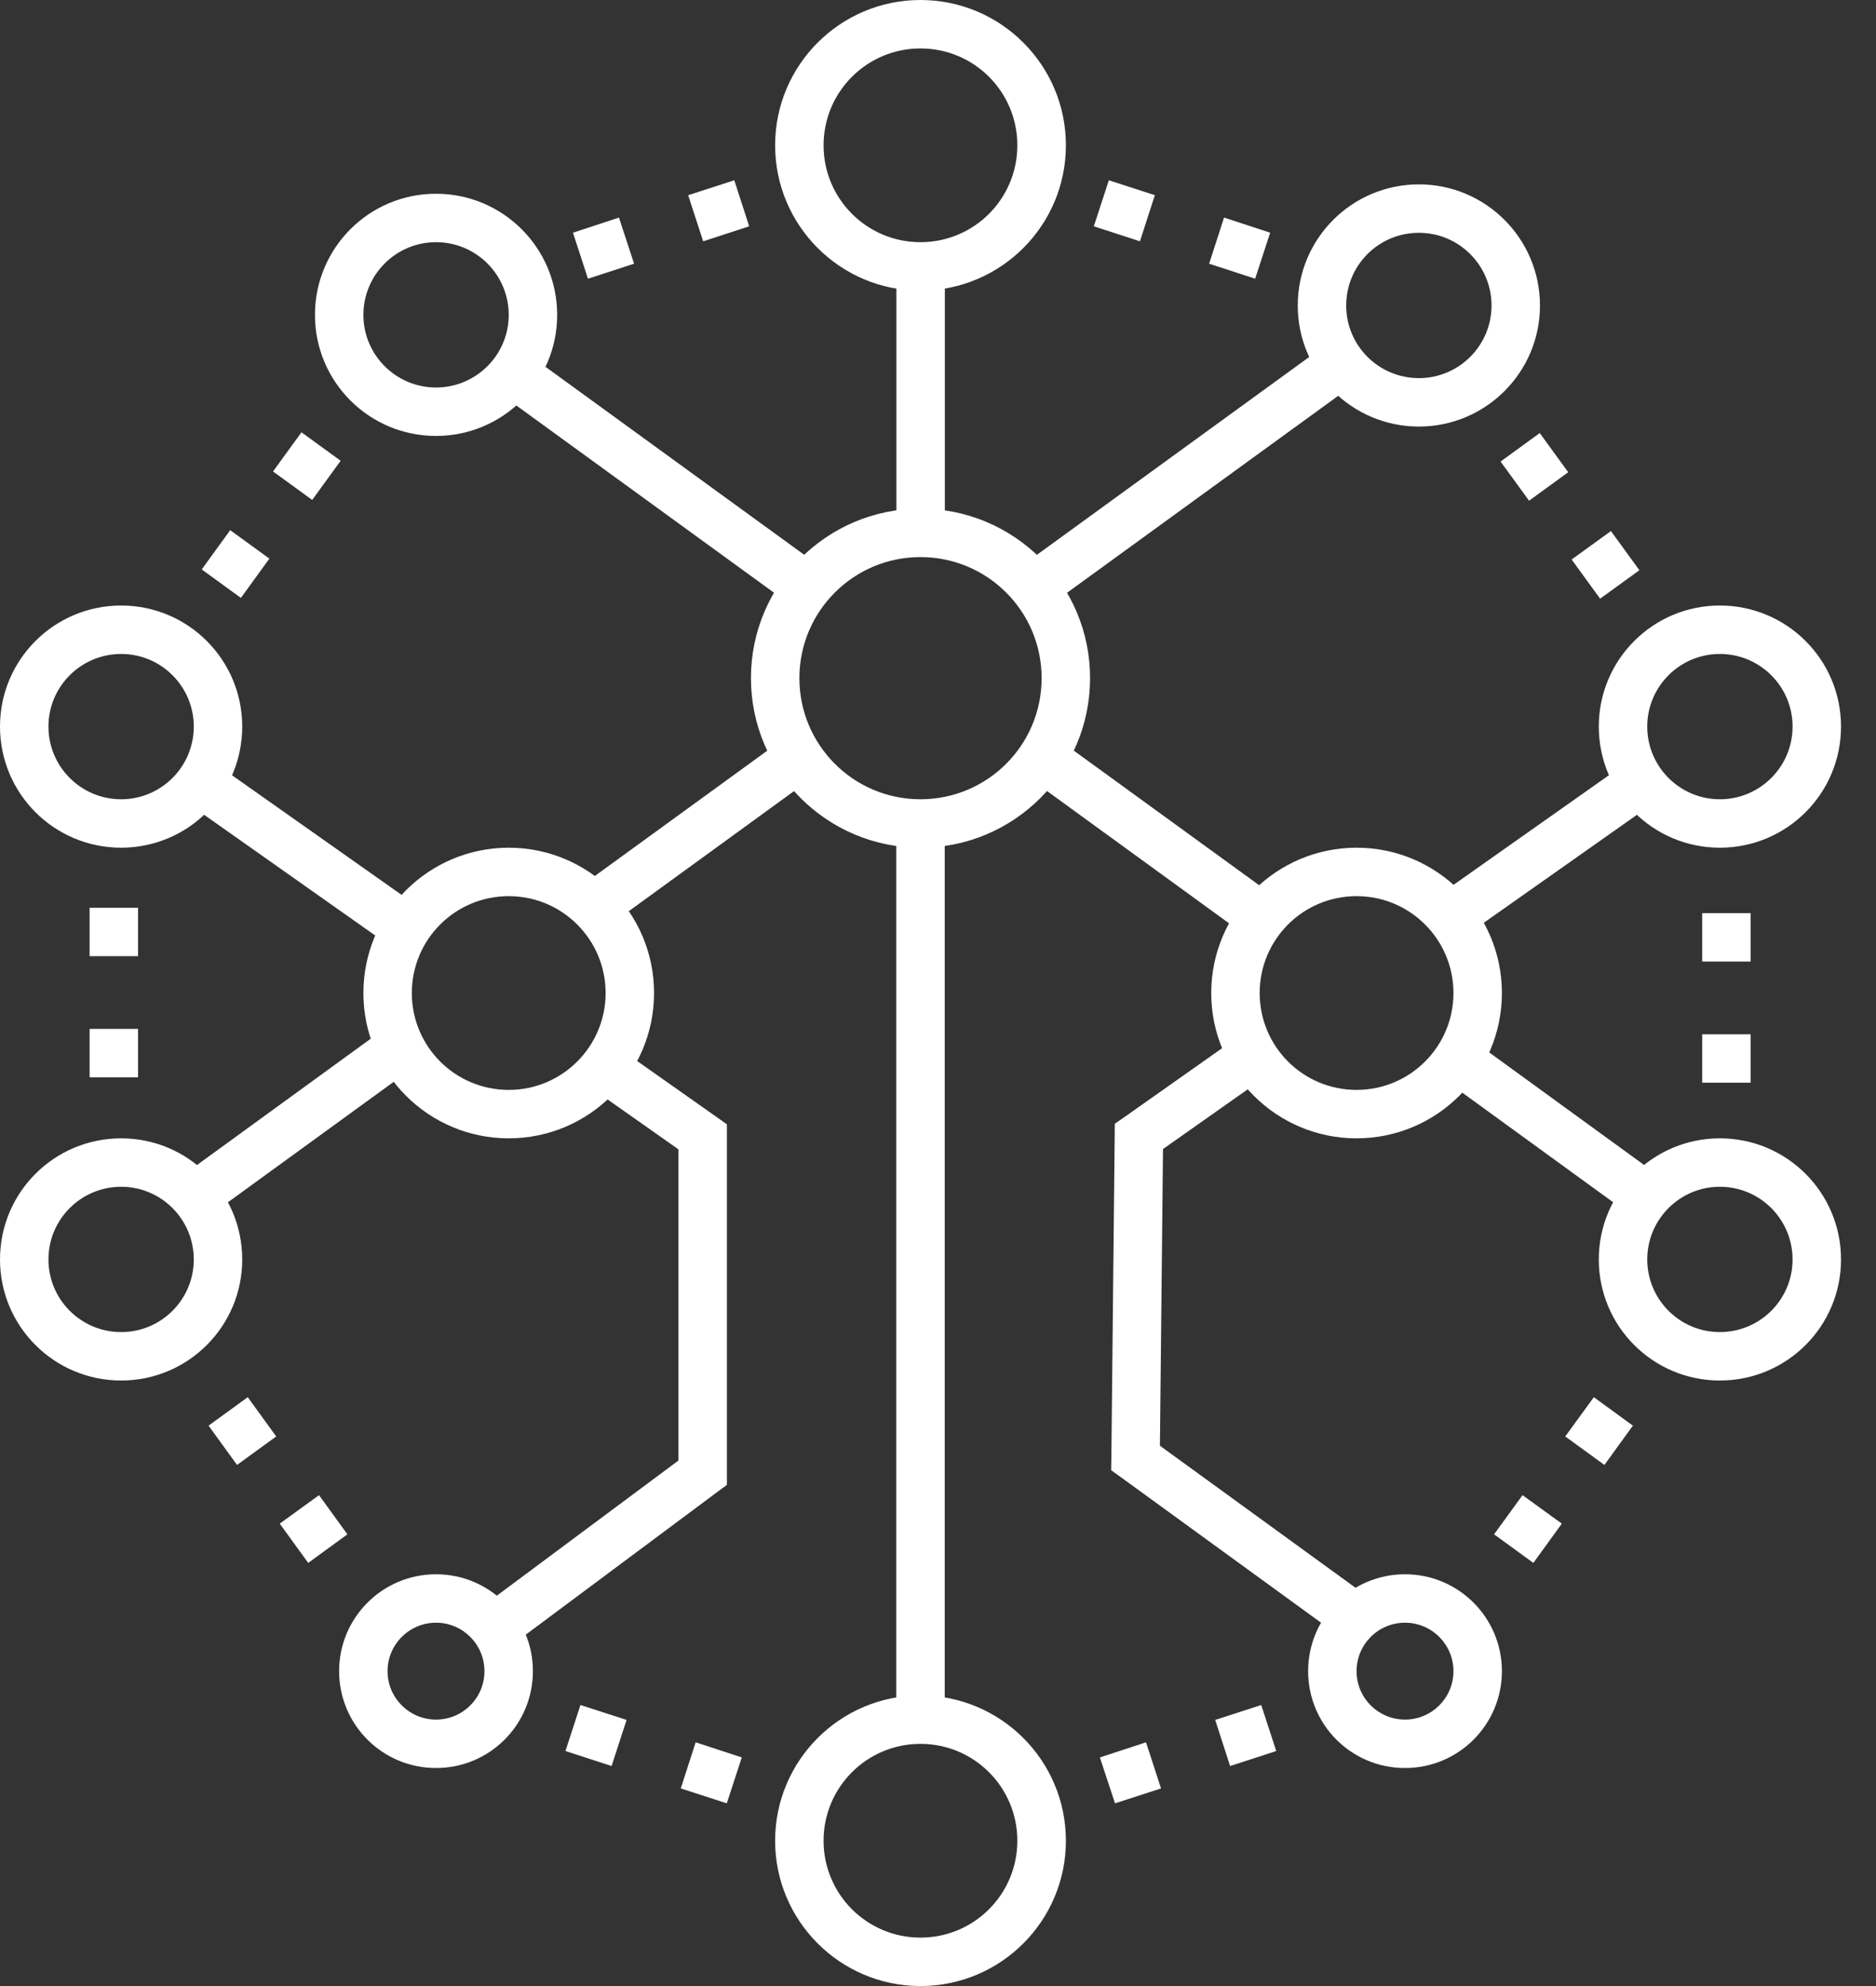
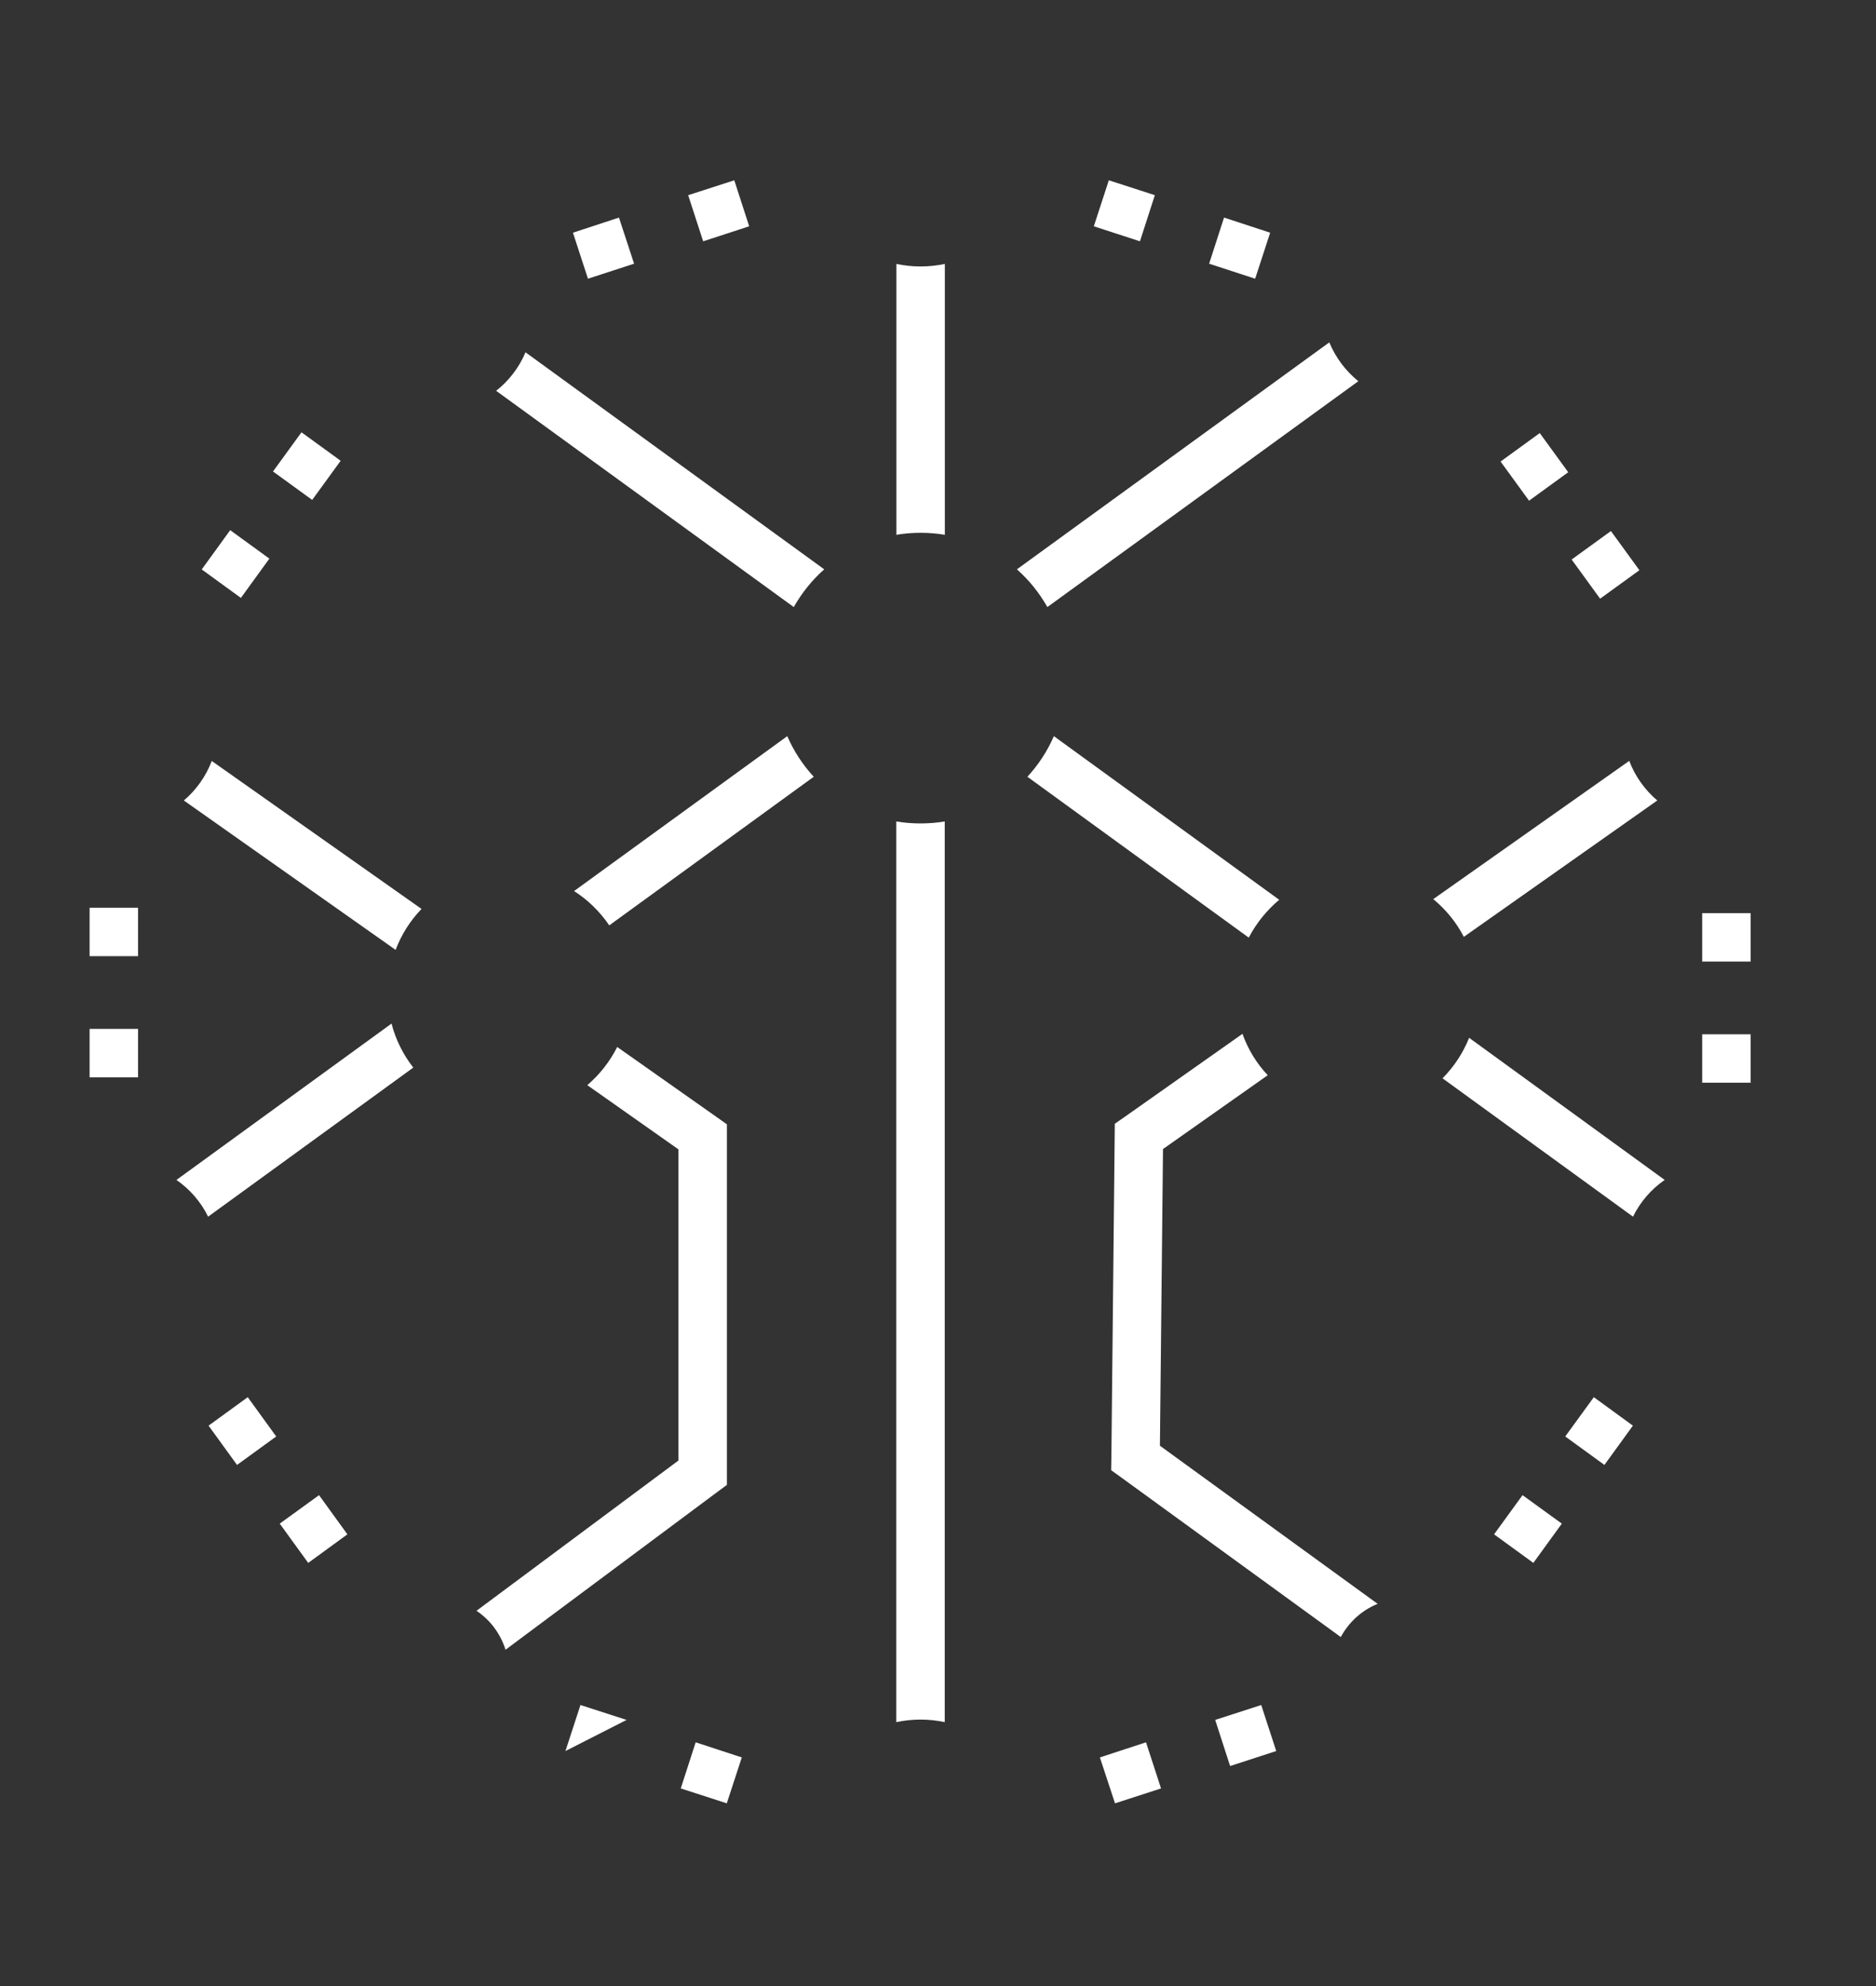
<svg xmlns="http://www.w3.org/2000/svg" width="17" height="18" viewBox="0 0 17 18" fill="none">
  <rect x="0" y="0" width="17" height="18" fill="#333333" stroke="none" />
-   <path d="M10.385 15.791L10.521 16.209L10.104 16.344L9.967 15.928L10.385 15.791ZM6.304 15.791L6.722 15.928L6.586 16.344L6.169 16.209L6.304 15.791ZM5.26 15.453L5.678 15.588L5.542 16.006L5.124 15.87L5.26 15.453ZM11.429 15.453L11.565 15.87L11.147 16.006L11.012 15.588L11.429 15.453ZM8.561 7.445V15.608C8.49 15.593 8.417 15.585 8.342 15.585C8.266 15.585 8.193 15.593 8.122 15.608V7.445C8.193 7.457 8.267 7.463 8.342 7.463C8.416 7.463 8.49 7.457 8.561 7.445ZM5.593 9.489L6.494 10.124L6.587 10.19V13.458L6.499 13.523L4.581 14.952C4.535 14.806 4.442 14.682 4.318 14.599L6.148 13.237V10.417L5.322 9.835C5.434 9.739 5.526 9.622 5.593 9.489ZM11.488 9.745L10.539 10.414L10.511 13.103L12.484 14.536C12.341 14.594 12.223 14.701 12.15 14.837L10.161 13.391L10.069 13.325L10.071 13.212L10.101 10.297L10.102 10.185L10.194 10.121L11.259 9.37C11.309 9.51 11.387 9.638 11.488 9.745ZM2.891 13.551L3.148 13.906L2.793 14.165L2.535 13.809L2.891 13.551ZM13.797 13.551L14.153 13.809L13.895 14.165L13.539 13.906L13.797 13.551ZM14.443 12.663L14.797 12.921L14.539 13.277L14.184 13.019L14.443 12.663ZM2.245 12.663L2.503 13.019L2.148 13.277L1.89 12.921L2.245 12.663ZM13.313 9.406L15.085 10.694C14.963 10.778 14.864 10.893 14.798 11.027L13.072 9.773C13.175 9.669 13.258 9.544 13.313 9.406ZM3.745 9.676L1.886 11.027C1.82 10.892 1.72 10.778 1.599 10.694L3.548 9.277C3.586 9.424 3.654 9.559 3.745 9.676ZM15.864 9.374V9.813H15.425V9.374H15.864ZM1.251 9.325V9.764H0.812V9.325H1.251ZM15.864 8.276V8.715H15.425V8.276H15.864ZM1.251 8.227V8.666H0.812V8.227H1.251ZM1.919 6.897L3.82 8.238C3.718 8.343 3.638 8.469 3.585 8.609L1.666 7.255C1.778 7.16 1.866 7.036 1.919 6.897ZM9.55 6.672L11.592 8.155C11.479 8.25 11.385 8.366 11.316 8.498L9.31 7.04C9.409 6.933 9.491 6.808 9.55 6.672ZM15.018 7.255L13.265 8.491C13.197 8.359 13.102 8.243 12.988 8.149L14.764 6.896C14.817 7.036 14.906 7.16 15.018 7.255ZM7.374 7.04L5.521 8.387C5.437 8.263 5.328 8.156 5.202 8.076L7.134 6.672C7.193 6.807 7.274 6.932 7.374 7.04ZM4.762 3.193L7.469 5.16C7.359 5.257 7.266 5.373 7.193 5.502L4.496 3.542C4.612 3.451 4.704 3.331 4.762 3.193ZM12.309 3.455L9.491 5.502C9.418 5.373 9.325 5.257 9.215 5.16L12.046 3.103C12.103 3.241 12.194 3.362 12.309 3.455ZM14.598 4.813L14.856 5.168L14.5 5.426L14.242 5.071L14.598 4.813ZM2.086 4.805L2.441 5.063L2.183 5.419L1.828 5.161L2.086 4.805ZM8.562 2.392V4.847C8.49 4.835 8.417 4.829 8.342 4.829C8.267 4.829 8.194 4.835 8.123 4.847V2.392C8.194 2.407 8.267 2.415 8.342 2.415C8.418 2.415 8.49 2.407 8.562 2.392ZM13.953 3.925L14.211 4.28L13.856 4.538L13.598 4.183L13.953 3.925ZM2.732 3.918L3.087 4.176L2.829 4.531L2.474 4.273L2.732 3.918ZM5.609 1.972L5.746 2.39L5.328 2.526L5.192 2.109L5.609 1.972ZM11.092 1.972L11.51 2.109L11.374 2.526L10.957 2.39L11.092 1.972ZM10.048 1.634L10.465 1.769L10.33 2.187L9.912 2.051L10.048 1.634ZM6.654 1.634L6.789 2.051L6.372 2.187L6.236 1.769L6.654 1.634Z" fill="white" />
-   <path d="M8.341 0C9.069 0 9.659 0.59 9.659 1.317C9.659 2.044 9.069 2.634 8.341 2.634C7.614 2.634 7.024 2.044 7.024 1.317C7.024 0.59 7.614 0 8.341 0ZM8.341 0.439C7.856 0.439 7.463 0.832 7.463 1.317C7.463 1.802 7.856 2.195 8.341 2.195C8.827 2.195 9.219 1.802 9.219 1.317C9.219 0.832 8.827 0.439 8.341 0.439ZM3.951 1.756C4.557 1.756 5.049 2.247 5.049 2.854C5.049 3.46 4.557 3.951 3.951 3.951C3.345 3.951 2.854 3.46 2.854 2.854C2.854 2.247 3.345 1.756 3.951 1.756ZM3.951 2.195C3.588 2.195 3.293 2.49 3.293 2.854C3.293 3.217 3.588 3.512 3.951 3.512C4.315 3.512 4.61 3.217 4.61 2.854C4.61 2.49 4.315 2.195 3.951 2.195ZM12.858 1.671C13.463 1.671 13.955 2.163 13.955 2.769C13.955 3.375 13.463 3.866 12.858 3.866C12.251 3.866 11.76 3.375 11.76 2.769C11.76 2.163 12.251 1.671 12.858 1.671ZM12.858 2.11C12.493 2.11 12.199 2.405 12.199 2.769C12.199 3.132 12.493 3.427 12.858 3.427C13.221 3.427 13.516 3.132 13.516 2.769C13.516 2.405 13.221 2.11 12.858 2.11ZM1.098 5.488C1.704 5.488 2.195 5.979 2.195 6.585C2.195 7.192 1.704 7.683 1.098 7.683C0.491 7.683 0 7.192 0 6.585C0 5.979 0.491 5.488 1.098 5.488ZM1.098 5.927C0.734 5.927 0.439 6.222 0.439 6.585C0.439 6.949 0.734 7.244 1.098 7.244C1.461 7.244 1.756 6.949 1.756 6.585C1.756 6.222 1.461 5.927 1.098 5.927ZM1.098 10.317C1.704 10.317 2.195 10.808 2.195 11.415C2.195 12.021 1.704 12.512 1.098 12.512C0.491 12.512 0 12.021 0 11.415C0 10.808 0.491 10.317 1.098 10.317ZM1.098 10.756C0.734 10.756 0.439 11.051 0.439 11.415C0.439 11.778 0.734 12.073 1.098 12.073C1.461 12.073 1.756 11.778 1.756 11.415C1.756 11.051 1.461 10.756 1.098 10.756ZM15.585 10.317C16.192 10.317 16.683 10.808 16.683 11.415C16.683 12.021 16.192 12.512 15.585 12.512C14.979 12.512 14.488 12.021 14.488 11.415C14.488 10.808 14.979 10.317 15.585 10.317ZM15.585 10.756C15.222 10.756 14.927 11.051 14.927 11.415C14.927 11.778 15.222 12.073 15.585 12.073C15.949 12.073 16.244 11.778 16.244 11.415C16.244 11.051 15.949 10.756 15.585 10.756ZM15.585 5.488C16.192 5.488 16.683 5.979 16.683 6.585C16.683 7.192 16.192 7.683 15.585 7.683C14.979 7.683 14.488 7.192 14.488 6.585C14.488 5.979 14.979 5.488 15.585 5.488ZM15.585 5.927C15.222 5.927 14.927 6.222 14.927 6.585C14.927 6.949 15.222 7.244 15.585 7.244C15.949 7.244 16.244 6.949 16.244 6.585C16.244 6.222 15.949 5.927 15.585 5.927ZM8.341 4.61C9.19 4.61 9.878 5.297 9.878 6.146C9.878 6.995 9.19 7.683 8.341 7.683C7.493 7.683 6.805 6.995 6.805 6.146C6.805 5.297 7.493 4.61 8.341 4.61ZM8.341 5.049C7.735 5.049 7.244 5.54 7.244 6.146C7.244 6.753 7.735 7.244 8.341 7.244C8.948 7.244 9.439 6.753 9.439 6.146C9.439 5.54 8.948 5.049 8.341 5.049ZM8.341 15.366C9.069 15.366 9.659 15.956 9.659 16.683C9.659 17.41 9.069 18 8.341 18C7.614 18 7.024 17.41 7.024 16.683C7.024 15.956 7.614 15.366 8.341 15.366ZM8.341 15.805C7.856 15.805 7.463 16.198 7.463 16.683C7.463 17.168 7.856 17.561 8.341 17.561C8.827 17.561 9.219 17.168 9.219 16.683C9.219 16.198 8.827 15.805 8.341 15.805ZM3.951 14.268C4.437 14.268 4.829 14.661 4.829 15.146C4.829 15.632 4.437 16.024 3.951 16.024C3.466 16.024 3.073 15.632 3.073 15.146C3.073 14.661 3.466 14.268 3.951 14.268ZM3.951 14.707C3.709 14.707 3.512 14.904 3.512 15.146C3.512 15.389 3.709 15.585 3.951 15.585C4.194 15.585 4.39 15.389 4.39 15.146C4.39 14.904 4.194 14.707 3.951 14.707ZM12.732 14.268C13.217 14.268 13.61 14.661 13.61 15.146C13.61 15.632 13.217 16.024 12.732 16.024C12.246 16.024 11.854 15.632 11.854 15.146C11.854 14.661 12.246 14.268 12.732 14.268ZM12.732 14.707C12.489 14.707 12.293 14.904 12.293 15.146C12.293 15.389 12.489 15.585 12.732 15.585C12.974 15.585 13.171 15.389 13.171 15.146C13.171 14.904 12.974 14.707 12.732 14.707ZM4.61 7.683C5.337 7.683 5.927 8.273 5.927 9C5.927 9.727 5.337 10.317 4.61 10.317C3.883 10.317 3.293 9.727 3.293 9C3.293 8.273 3.883 7.683 4.61 7.683ZM4.61 8.122C4.124 8.122 3.732 8.515 3.732 9C3.732 9.485 4.124 9.878 4.61 9.878C5.095 9.878 5.488 9.485 5.488 9C5.488 8.515 5.095 8.122 4.61 8.122ZM12.293 7.683C13.02 7.683 13.61 8.273 13.61 9C13.61 9.727 13.02 10.317 12.293 10.317C11.566 10.317 10.976 9.727 10.976 9C10.976 8.273 11.566 7.683 12.293 7.683ZM12.293 8.122C11.807 8.122 11.415 8.515 11.415 9C11.415 9.485 11.807 9.878 12.293 9.878C12.778 9.878 13.171 9.485 13.171 9C13.171 8.515 12.778 8.122 12.293 8.122Z" fill="white" />
+   <path d="M10.385 15.791L10.521 16.209L10.104 16.344L9.967 15.928L10.385 15.791ZM6.304 15.791L6.722 15.928L6.586 16.344L6.169 16.209L6.304 15.791ZM5.26 15.453L5.678 15.588L5.124 15.87L5.26 15.453ZM11.429 15.453L11.565 15.87L11.147 16.006L11.012 15.588L11.429 15.453ZM8.561 7.445V15.608C8.49 15.593 8.417 15.585 8.342 15.585C8.266 15.585 8.193 15.593 8.122 15.608V7.445C8.193 7.457 8.267 7.463 8.342 7.463C8.416 7.463 8.49 7.457 8.561 7.445ZM5.593 9.489L6.494 10.124L6.587 10.19V13.458L6.499 13.523L4.581 14.952C4.535 14.806 4.442 14.682 4.318 14.599L6.148 13.237V10.417L5.322 9.835C5.434 9.739 5.526 9.622 5.593 9.489ZM11.488 9.745L10.539 10.414L10.511 13.103L12.484 14.536C12.341 14.594 12.223 14.701 12.15 14.837L10.161 13.391L10.069 13.325L10.071 13.212L10.101 10.297L10.102 10.185L10.194 10.121L11.259 9.37C11.309 9.51 11.387 9.638 11.488 9.745ZM2.891 13.551L3.148 13.906L2.793 14.165L2.535 13.809L2.891 13.551ZM13.797 13.551L14.153 13.809L13.895 14.165L13.539 13.906L13.797 13.551ZM14.443 12.663L14.797 12.921L14.539 13.277L14.184 13.019L14.443 12.663ZM2.245 12.663L2.503 13.019L2.148 13.277L1.89 12.921L2.245 12.663ZM13.313 9.406L15.085 10.694C14.963 10.778 14.864 10.893 14.798 11.027L13.072 9.773C13.175 9.669 13.258 9.544 13.313 9.406ZM3.745 9.676L1.886 11.027C1.82 10.892 1.72 10.778 1.599 10.694L3.548 9.277C3.586 9.424 3.654 9.559 3.745 9.676ZM15.864 9.374V9.813H15.425V9.374H15.864ZM1.251 9.325V9.764H0.812V9.325H1.251ZM15.864 8.276V8.715H15.425V8.276H15.864ZM1.251 8.227V8.666H0.812V8.227H1.251ZM1.919 6.897L3.82 8.238C3.718 8.343 3.638 8.469 3.585 8.609L1.666 7.255C1.778 7.16 1.866 7.036 1.919 6.897ZM9.55 6.672L11.592 8.155C11.479 8.25 11.385 8.366 11.316 8.498L9.31 7.04C9.409 6.933 9.491 6.808 9.55 6.672ZM15.018 7.255L13.265 8.491C13.197 8.359 13.102 8.243 12.988 8.149L14.764 6.896C14.817 7.036 14.906 7.16 15.018 7.255ZM7.374 7.04L5.521 8.387C5.437 8.263 5.328 8.156 5.202 8.076L7.134 6.672C7.193 6.807 7.274 6.932 7.374 7.04ZM4.762 3.193L7.469 5.16C7.359 5.257 7.266 5.373 7.193 5.502L4.496 3.542C4.612 3.451 4.704 3.331 4.762 3.193ZM12.309 3.455L9.491 5.502C9.418 5.373 9.325 5.257 9.215 5.16L12.046 3.103C12.103 3.241 12.194 3.362 12.309 3.455ZM14.598 4.813L14.856 5.168L14.5 5.426L14.242 5.071L14.598 4.813ZM2.086 4.805L2.441 5.063L2.183 5.419L1.828 5.161L2.086 4.805ZM8.562 2.392V4.847C8.49 4.835 8.417 4.829 8.342 4.829C8.267 4.829 8.194 4.835 8.123 4.847V2.392C8.194 2.407 8.267 2.415 8.342 2.415C8.418 2.415 8.49 2.407 8.562 2.392ZM13.953 3.925L14.211 4.28L13.856 4.538L13.598 4.183L13.953 3.925ZM2.732 3.918L3.087 4.176L2.829 4.531L2.474 4.273L2.732 3.918ZM5.609 1.972L5.746 2.39L5.328 2.526L5.192 2.109L5.609 1.972ZM11.092 1.972L11.51 2.109L11.374 2.526L10.957 2.39L11.092 1.972ZM10.048 1.634L10.465 1.769L10.33 2.187L9.912 2.051L10.048 1.634ZM6.654 1.634L6.789 2.051L6.372 2.187L6.236 1.769L6.654 1.634Z" fill="white" />
</svg>